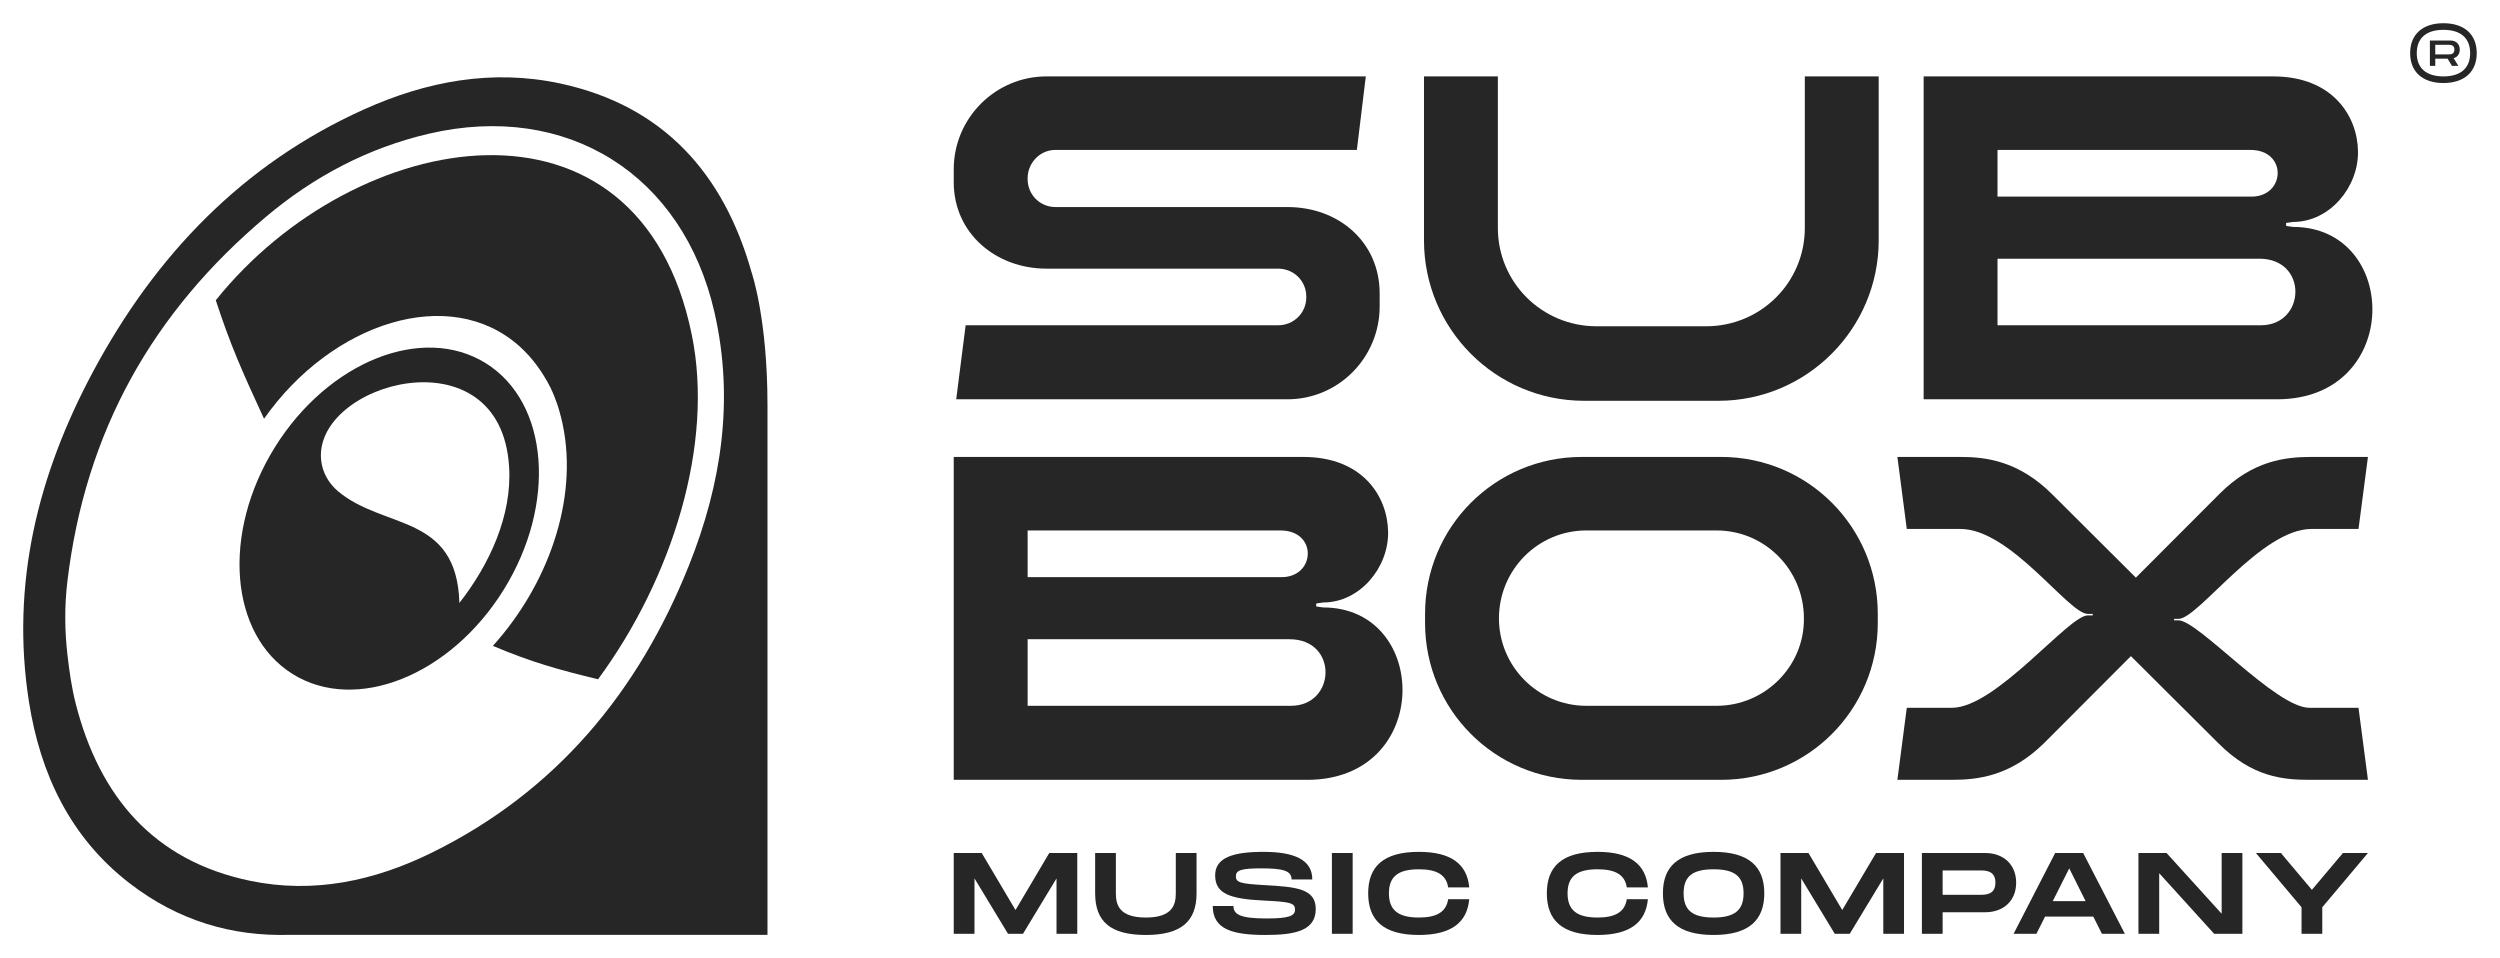
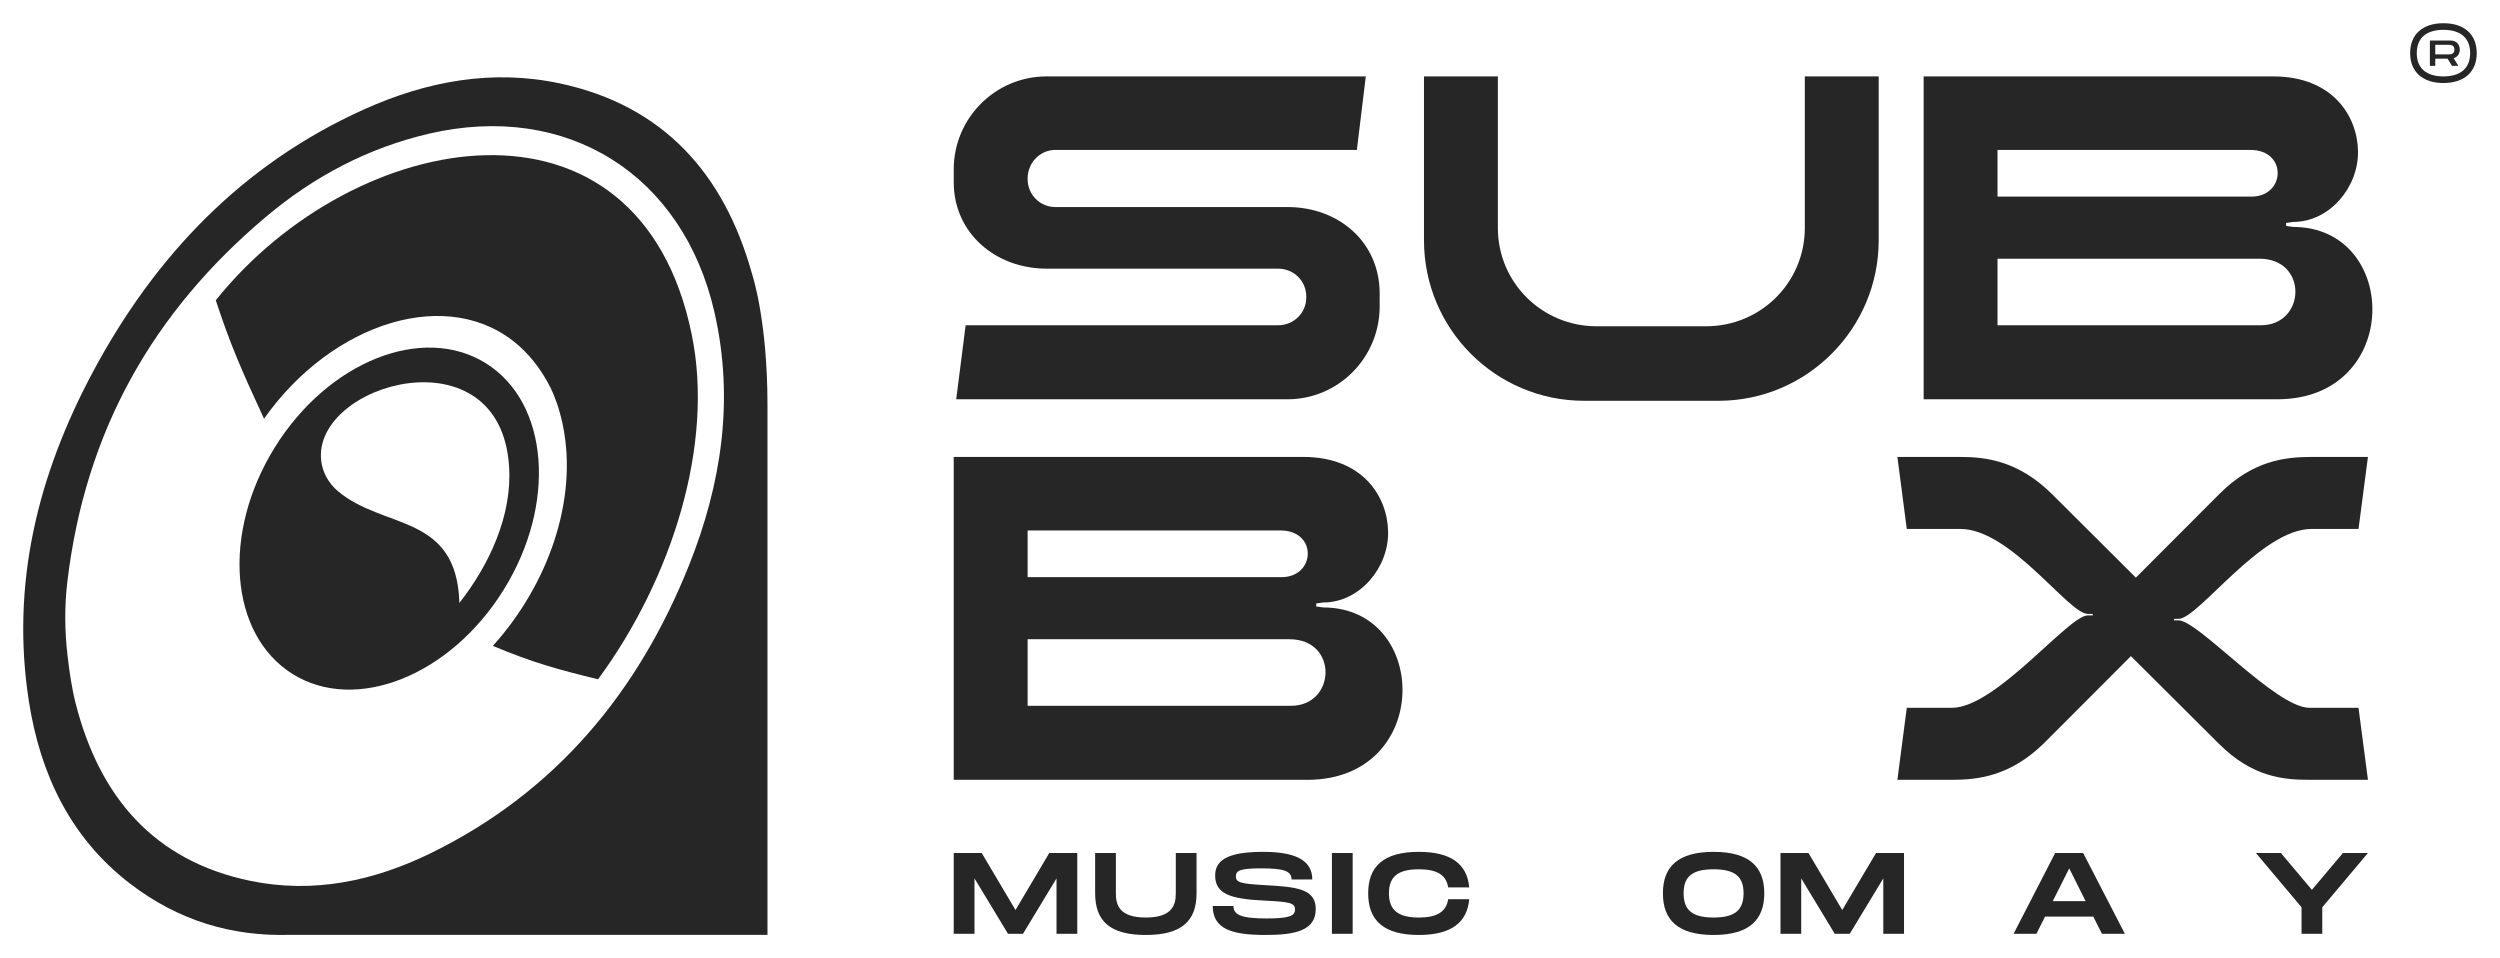
<svg xmlns="http://www.w3.org/2000/svg" viewBox="0 0 107.68 41.27" data-guides="{&quot;vertical&quot;:[],&quot;horizontal&quot;:[]}">
  <defs />
  <path fill="#262626" stroke="none" fill-opacity="1" stroke-width="1" stroke-opacity="1" id="tSvgfc8a15763a" title="Path 1" d="M29.678 24.346C27.496 29.812 23.942 34.097 18.598 36.727C16.131 37.941 13.511 38.507 10.773 37.938C6.602 37.071 4.277 34.289 3.26 30.303C3.085 29.616 2.987 28.908 2.91 28.247C2.785 27.184 2.775 26.11 2.902 25.048C3.671 18.59 6.57 13.445 11.472 9.325C13.522 7.602 15.847 6.371 18.473 5.759C24.415 4.373 29.422 7.506 30.777 13.469C31.629 17.215 31.076 20.843 29.678 24.346ZM32.375 11.74C31.18 7.49 28.582 4.551 24.132 3.596C21.201 2.967 18.375 3.498 15.679 4.712C10.443 7.071 6.687 11.005 4.007 16.009C1.628 20.451 0.453 25.168 1.247 30.227C1.736 33.34 3.028 36.073 5.579 38.042C7.699 39.678 10.012 40.33 12.44 40.267C12.441 40.267 12.442 40.268 12.443 40.268C19.314 40.268 26.185 40.268 33.057 40.268C33.057 32.66 33.057 25.051 33.057 17.443C33.057 13.705 32.375 11.74 32.375 11.74Z" />
  <path fill="#262626" stroke="none" fill-opacity="1" stroke-width="1" stroke-opacity="1" id="tSvg8833360dd0" title="Path 2" d="M19.787 25.969C19.673 22.112 16.541 22.821 14.562 21.162C14.161 20.825 13.889 20.353 13.833 19.832C13.468 16.491 21.558 14.214 21.927 20.093C22.067 22.207 21.073 24.329 19.787 25.969ZM20.927 15.646C18.208 13.948 14.139 15.567 11.84 19.263C9.541 22.959 9.882 27.332 12.602 29.03C15.322 30.728 19.39 29.108 21.689 25.412C23.988 21.716 23.647 17.344 20.927 15.646Z" />
  <path fill="#262626" stroke="none" fill-opacity="1" stroke-width="1" stroke-opacity="1" id="tSvg7d983756cd" title="Path 3" d="M23.779 16.827C23.783 16.837 23.788 16.845 23.793 16.855C23.803 16.877 23.811 16.9 23.82 16.923C23.806 16.891 23.793 16.858 23.779 16.827ZM9.294 12.933C9.922 14.846 10.402 15.938 11.372 18.036C14.297 13.879 19.373 12.243 22.364 14.905C22.375 14.915 22.386 14.926 22.398 14.936C22.909 15.399 23.356 15.992 23.722 16.718C23.816 16.915 23.898 17.119 23.972 17.329C23.995 17.394 24.018 17.459 24.039 17.524C24.062 17.597 24.082 17.671 24.103 17.744C24.145 17.891 24.183 18.04 24.217 18.19C24.224 18.223 24.231 18.257 24.238 18.291C24.919 21.554 23.578 25.22 21.228 27.819C22.888 28.521 24.056 28.845 25.759 29.258C28.964 24.903 30.765 19.125 29.795 14.413C27.524 3.276 15.303 5.433 9.294 12.933Z" />
  <path fill="#262626" stroke="none" fill-opacity="1" stroke-width="1" stroke-opacity="1" id="tSvg8c41fb6b98" title="Path 4" d="M41.079 7.292C41.079 5.088 42.873 3.291 45.073 3.291C49.658 3.291 54.243 3.291 58.828 3.291C58.699 4.346 58.571 5.402 58.443 6.457C54.114 6.457 49.786 6.457 45.457 6.457C44.795 6.457 44.262 7.014 44.262 7.677C44.262 7.691 44.262 7.706 44.262 7.72C44.262 8.383 44.795 8.918 45.457 8.918C48.789 8.918 52.121 8.918 55.453 8.918C57.674 8.918 59.425 10.437 59.425 12.641C59.425 12.826 59.425 13.012 59.425 13.197C59.425 15.401 57.653 17.198 55.453 17.198C50.697 17.198 45.942 17.198 41.186 17.198C41.321 16.136 41.457 15.073 41.592 14.01C46.077 14.01 50.562 14.01 55.047 14.01C55.73 14.01 56.264 13.475 56.264 12.812C56.264 12.798 56.264 12.784 56.264 12.769C56.264 12.106 55.73 11.571 55.047 11.571C51.722 11.571 48.398 11.571 45.073 11.571C42.895 11.571 41.079 10.052 41.079 7.848C41.079 7.663 41.079 7.477 41.079 7.292Z" />
  <path fill="#262626" stroke="none" fill-opacity="1" stroke-width="1" stroke-opacity="1" id="tSvgb36801f75" title="Path 5" d="M61.334 3.291C62.395 3.291 63.456 3.291 64.516 3.291C64.516 5.466 64.516 7.641 64.516 9.817C64.516 12.17 66.418 14.053 68.767 14.053C70.34 14.053 71.913 14.053 73.487 14.053C75.836 14.053 77.737 12.17 77.737 9.817C77.737 7.641 77.737 5.466 77.737 3.291C78.797 3.291 79.858 3.291 80.919 3.291C80.919 5.644 80.919 7.998 80.919 10.352C80.919 14.16 77.822 17.263 74.021 17.263C72.091 17.263 70.162 17.263 68.233 17.263C64.41 17.263 61.334 14.16 61.334 10.352C61.334 7.998 61.334 5.644 61.334 3.291Z" />
  <path fill="#262626" stroke="none" fill-opacity="1" stroke-width="1" stroke-opacity="1" id="tSvg2ca530ef29" title="Path 6" d="M97.378 14.01C99.321 14.01 99.428 11.143 97.314 11.143C97.278 11.143 97.243 11.143 97.206 11.143C93.483 11.143 89.76 11.143 86.037 11.143C86.037 12.099 86.037 13.055 86.037 14.01C89.817 14.01 93.598 14.01 97.378 14.01ZM86.037 6.458C86.037 7.128 86.037 7.798 86.037 8.469C89.682 8.469 93.327 8.469 96.972 8.469C98.445 8.469 98.532 6.458 96.93 6.458C93.299 6.458 89.668 6.458 86.037 6.458ZM82.855 17.198C82.855 12.563 82.855 7.927 82.855 3.291C87.874 3.291 92.893 3.291 97.912 3.291C100.453 3.291 101.543 4.981 101.564 6.522C101.585 8.062 100.346 9.56 98.766 9.56C98.667 9.574 98.567 9.589 98.467 9.603C98.467 9.646 98.467 9.689 98.467 9.731C98.567 9.745 98.667 9.76 98.766 9.774C103.379 9.774 103.486 17.198 98.082 17.198C93.006 17.198 87.93 17.198 82.855 17.198Z" />
  <path fill="#262626" stroke="none" fill-opacity="1" stroke-width="1" stroke-opacity="1" id="tSvg4e92f2baa1" title="Path 7" d="M46.4 40.221C46.102 40.221 45.804 40.221 45.506 40.221C45.506 39.426 45.506 38.63 45.506 37.835C45.025 38.63 44.544 39.426 44.062 40.221C43.847 40.221 43.632 40.221 43.417 40.221C42.935 39.426 42.454 38.63 41.973 37.835C41.973 38.63 41.973 39.426 41.973 40.221C41.675 40.221 41.377 40.221 41.079 40.221C41.079 39.061 41.079 37.901 41.079 36.741C41.481 36.741 41.883 36.741 42.285 36.741C42.77 37.56 43.255 38.378 43.74 39.197C44.224 38.378 44.709 37.56 45.194 36.741C45.596 36.741 45.998 36.741 46.4 36.741C46.4 37.901 46.4 39.061 46.4 40.221Z" />
  <path fill="#262626" stroke="none" fill-opacity="1" stroke-width="1" stroke-opacity="1" id="tSvg16ef0c5b21b" title="Path 8" d="M49.354 40.271C47.825 40.271 47.17 39.689 47.17 38.476C47.17 37.898 47.17 37.319 47.17 36.741C47.468 36.741 47.766 36.741 48.063 36.741C48.063 37.319 48.063 37.898 48.063 38.476C48.063 38.964 48.197 39.52 49.354 39.52C50.51 39.52 50.644 38.958 50.644 38.476C50.644 37.898 50.644 37.319 50.644 36.741C50.942 36.741 51.24 36.741 51.538 36.741C51.538 37.319 51.538 37.898 51.538 38.476C51.538 39.684 50.877 40.271 49.354 40.271Z" />
  <path fill="#262626" stroke="none" fill-opacity="1" stroke-width="1" stroke-opacity="1" id="tSvgdb5aef6719" title="Path 9" d="M53.128 39.023C53.128 39.391 53.426 39.56 54.557 39.56C55.495 39.56 55.779 39.456 55.779 39.182C55.779 38.894 55.58 38.844 54.453 38.79C52.94 38.72 52.339 38.481 52.339 37.701C52.339 36.935 53.118 36.691 54.419 36.691C55.729 36.691 56.523 37.02 56.523 37.879C56.225 37.879 55.928 37.879 55.63 37.879C55.63 37.497 55.247 37.402 54.319 37.402C53.441 37.402 53.232 37.487 53.232 37.745C53.232 38.014 53.441 38.063 54.453 38.123C55.823 38.198 56.672 38.272 56.672 39.152C56.672 40.082 55.793 40.271 54.508 40.271C53.083 40.271 52.235 40.028 52.235 39.023C52.532 39.023 52.83 39.023 53.128 39.023Z" />
  <path fill="#262626" stroke="none" fill-opacity="1" stroke-width="1" stroke-opacity="1" id="tSvg18ebe9762e7" title="Path 10" d="M58.262 40.222C57.964 40.222 57.666 40.222 57.368 40.222C57.368 39.062 57.368 37.901 57.368 36.741C57.666 36.741 57.964 36.741 58.262 36.741C58.262 37.901 58.262 39.062 58.262 40.222Z" />
  <path fill="#262626" stroke="none" fill-opacity="1" stroke-width="1" stroke-opacity="1" id="tSvgb3df72df96" title="Path 11" d="M61.114 36.691C62.499 36.691 63.194 37.218 63.283 38.222C62.98 38.222 62.677 38.222 62.375 38.222C62.29 37.661 61.858 37.442 61.114 37.442C60.206 37.442 59.824 37.765 59.824 38.476C59.824 39.192 60.211 39.52 61.114 39.52C61.854 39.52 62.29 39.297 62.375 38.73C62.677 38.73 62.98 38.73 63.283 38.73C63.194 39.739 62.499 40.271 61.114 40.271C59.585 40.271 58.93 39.635 58.93 38.476C58.93 37.323 59.585 36.691 61.114 36.691Z" />
-   <path fill="#262626" stroke="none" fill-opacity="1" stroke-width="1" stroke-opacity="1" id="tSvg9f8a02b4a7" title="Path 12" d="M68.809 36.691C70.193 36.691 70.888 37.218 70.978 38.222C70.675 38.222 70.372 38.222 70.069 38.222C69.985 37.661 69.553 37.442 68.809 37.442C67.9 37.442 67.518 37.765 67.518 38.476C67.518 39.192 67.905 39.52 68.809 39.52C69.548 39.52 69.985 39.297 70.069 38.73C70.372 38.73 70.675 38.73 70.978 38.73C70.888 39.739 70.193 40.271 68.809 40.271C67.28 40.271 66.625 39.635 66.625 38.476C66.625 37.323 67.28 36.691 68.809 36.691Z" />
  <path fill="#262626" stroke="none" fill-opacity="1" stroke-width="1" stroke-opacity="1" id="tSvg14ad42f8eb0" title="Path 13" d="M75.099 38.476C75.099 37.77 74.741 37.442 73.808 37.442C72.875 37.442 72.517 37.765 72.517 38.476C72.517 39.192 72.88 39.52 73.808 39.52C74.736 39.52 75.099 39.187 75.099 38.476ZM71.625 38.476C71.625 37.323 72.279 36.691 73.808 36.691C75.332 36.691 75.992 37.328 75.992 38.476C75.992 39.629 75.332 40.271 73.808 40.271C72.279 40.271 71.625 39.635 71.625 38.476Z" />
  <path fill="#262626" stroke="none" fill-opacity="1" stroke-width="1" stroke-opacity="1" id="tSvg2b849996ae" title="Path 14" d="M82.01 40.221C81.712 40.221 81.414 40.221 81.117 40.221C81.117 39.426 81.117 38.63 81.117 37.835C80.635 38.63 80.153 39.426 79.672 40.221C79.457 40.221 79.242 40.221 79.027 40.221C78.545 39.426 78.064 38.63 77.582 37.835C77.582 38.63 77.582 39.426 77.582 40.221C77.285 40.221 76.987 40.221 76.689 40.221C76.689 39.061 76.689 37.901 76.689 36.741C77.091 36.741 77.493 36.741 77.895 36.741C78.38 37.56 78.865 38.378 79.349 39.197C79.834 38.378 80.319 37.56 80.804 36.741C81.206 36.741 81.608 36.741 82.01 36.741C82.01 37.901 82.01 39.061 82.01 40.221Z" />
-   <path fill="#262626" stroke="none" fill-opacity="1" stroke-width="1" stroke-opacity="1" id="tSvgf24caedafc" title="Path 15" d="M85.946 38.019C85.946 37.492 85.529 37.492 85.261 37.492C84.732 37.492 84.203 37.492 83.673 37.492C83.673 37.842 83.673 38.191 83.673 38.541C84.203 38.541 84.732 38.541 85.261 38.541C85.529 38.541 85.946 38.541 85.946 38.019ZM86.84 38.019C86.84 38.795 86.299 39.292 85.51 39.292C84.897 39.292 84.285 39.292 83.673 39.292C83.673 39.602 83.673 39.912 83.673 40.222C83.376 40.222 83.078 40.222 82.78 40.222C82.78 39.062 82.78 37.901 82.78 36.741C83.69 36.741 84.6 36.741 85.51 36.741C86.299 36.741 86.84 37.243 86.84 38.019Z" />
  <path fill="#262626" stroke="none" fill-opacity="1" stroke-width="1" stroke-opacity="1" id="tSvg124801c30bf" title="Path 16" d="M89.831 38.814C89.596 38.344 89.361 37.873 89.126 37.402C88.889 37.873 88.653 38.344 88.416 38.814C88.888 38.814 89.36 38.814 89.831 38.814ZM90.163 39.481C89.47 39.481 88.777 39.481 88.084 39.481C87.96 39.728 87.836 39.975 87.712 40.221C87.384 40.221 87.056 40.221 86.729 40.221C87.326 39.061 87.923 37.901 88.52 36.741C88.922 36.741 89.324 36.741 89.726 36.741C90.325 37.901 90.924 39.061 91.523 40.221C91.194 40.221 90.865 40.221 90.535 40.221C90.411 39.975 90.287 39.728 90.163 39.481Z" />
-   <path fill="#262626" stroke="none" fill-opacity="1" stroke-width="1" stroke-opacity="1" id="tSvge1294cab13" title="Path 17" d="M96.584 36.741C96.584 37.901 96.584 39.061 96.584 40.221C96.179 40.221 95.773 40.221 95.368 40.221C94.579 39.351 93.79 38.481 93.001 37.611C93.001 38.481 93.001 39.351 93.001 40.221C92.703 40.221 92.405 40.221 92.107 40.221C92.107 39.061 92.107 37.901 92.107 36.741C92.511 36.741 92.914 36.741 93.318 36.741C94.109 37.613 94.9 38.484 95.691 39.356C95.691 38.484 95.691 37.613 95.691 36.741C95.988 36.741 96.286 36.741 96.584 36.741Z" />
  <path fill="#262626" stroke="none" fill-opacity="1" stroke-width="1" stroke-opacity="1" id="tSvg365112f68b" title="Path 18" d="M97.166 36.741C97.525 36.741 97.884 36.741 98.243 36.741C98.688 37.269 99.133 37.798 99.578 38.327C100.023 37.798 100.469 37.269 100.914 36.741C101.273 36.741 101.632 36.741 101.991 36.741C101.335 37.52 100.68 38.299 100.025 39.078C100.025 39.459 100.025 39.84 100.025 40.221C99.727 40.221 99.43 40.221 99.132 40.221C99.132 39.84 99.132 39.459 99.132 39.078C98.477 38.299 97.821 37.52 97.166 36.741Z" />
  <path fill="#262626" stroke="none" fill-opacity="1" stroke-width="1" stroke-opacity="1" id="tSvg6d25cc1297" title="Path 19" d="M105.244 3.291C104.503 3.291 104.095 2.935 104.095 2.288C104.095 1.641 104.503 1.285 105.244 1.285C105.986 1.285 106.394 1.641 106.394 2.288C106.394 2.935 105.986 3.291 105.244 3.291ZM105.244 1C104.346 1 103.81 1.481 103.81 2.288C103.81 3.094 104.346 3.576 105.244 3.576C106.142 3.576 106.678 3.094 106.678 2.288C106.678 1.481 106.142 1 105.244 1Z" />
  <path fill="#262626" stroke="none" fill-opacity="1" stroke-width="1" stroke-opacity="1" id="tSvg9a279a5f2d" title="Path 20" d="M105.456 2.343C105.268 2.343 105.08 2.343 104.892 2.343C104.892 2.205 104.892 2.067 104.892 1.929C105.08 1.929 105.268 1.929 105.456 1.929C105.541 1.929 105.716 1.929 105.716 2.136C105.716 2.343 105.541 2.343 105.456 2.343ZM105.947 2.136C105.947 1.899 105.787 1.745 105.54 1.745C105.246 1.745 104.953 1.745 104.66 1.745C104.66 2.109 104.66 2.473 104.66 2.837C104.737 2.837 104.814 2.837 104.892 2.837C104.892 2.733 104.892 2.63 104.892 2.527C105.069 2.527 105.246 2.527 105.423 2.527C105.485 2.63 105.548 2.733 105.611 2.837C105.703 2.837 105.795 2.837 105.887 2.837C105.82 2.727 105.752 2.618 105.684 2.509C105.696 2.504 105.708 2.499 105.719 2.494C105.865 2.436 105.947 2.306 105.947 2.136Z" />
  <path fill="#262626" stroke="none" fill-opacity="1" stroke-width="1" stroke-opacity="1" id="tSvga4ccb32ca3" title="Path 21" d="M55.603 30.4C57.547 30.4 57.653 27.533 55.539 27.533C55.503 27.533 55.467 27.533 55.432 27.533C51.708 27.533 47.985 27.533 44.262 27.533C44.262 28.489 44.262 29.445 44.262 30.4C48.042 30.4 51.822 30.4 55.603 30.4ZM44.262 22.848C44.262 23.518 44.262 24.189 44.262 24.859C47.907 24.859 51.552 24.859 55.197 24.859C56.67 24.859 56.756 22.848 55.154 22.848C51.523 22.848 47.893 22.848 44.262 22.848ZM41.079 33.589C41.079 28.953 41.079 24.317 41.079 19.681C46.099 19.681 51.118 19.681 56.137 19.681C58.678 19.681 59.768 21.371 59.789 22.912C59.81 24.452 58.571 25.95 56.991 25.95C56.891 25.964 56.792 25.979 56.692 25.993C56.692 26.036 56.692 26.079 56.692 26.122C56.792 26.136 56.891 26.15 56.991 26.164C61.604 26.164 61.711 33.589 56.307 33.589C51.231 33.589 46.155 33.589 41.079 33.589Z" />
-   <path fill="#262626" stroke="none" fill-opacity="1" stroke-width="1" stroke-opacity="1" id="tSvg131c305d00d" title="Path 22" d="M68.322 30.4C70.194 30.4 72.066 30.4 73.939 30.4C76.01 30.4 77.719 28.71 77.698 26.635C77.698 24.538 76.01 22.848 73.939 22.848C72.066 22.848 70.194 22.848 68.322 22.848C66.25 22.848 64.563 24.538 64.563 26.635C64.563 28.71 66.25 30.4 68.322 30.4ZM68.13 19.681C70.13 19.681 72.13 19.681 74.131 19.681C77.868 19.681 80.88 22.698 80.88 26.442C80.88 26.57 80.88 26.699 80.88 26.827C80.88 30.572 77.868 33.589 74.131 33.589C72.13 33.589 70.13 33.589 68.13 33.589C64.392 33.589 61.38 30.572 61.38 26.827C61.38 26.699 61.38 26.57 61.38 26.442C61.38 22.698 64.392 19.681 68.13 19.681Z" />
  <path fill="#262626" stroke="none" fill-opacity="1" stroke-width="1" stroke-opacity="1" id="tSvg84715dbedd" title="Path 23" d="M81.724 33.588C81.859 32.554 81.994 31.52 82.129 30.486C82.777 30.486 83.425 30.486 84.073 30.486C85.974 30.486 89.092 26.506 89.925 26.506C89.996 26.506 90.067 26.506 90.139 26.506C90.139 26.485 90.139 26.463 90.139 26.442C90.067 26.442 89.996 26.442 89.925 26.442C89.092 26.442 86.614 22.783 84.436 22.783C83.667 22.783 82.898 22.783 82.129 22.783C81.994 21.749 81.859 20.715 81.724 19.681C82.627 19.681 83.532 19.681 84.436 19.681C85.546 19.681 86.956 19.852 88.409 21.307C89.604 22.498 90.8 23.689 91.996 24.88C93.199 23.675 94.403 22.469 95.606 21.264C97.037 19.83 98.447 19.681 99.557 19.681C100.368 19.681 101.18 19.681 101.992 19.681C101.856 20.715 101.721 21.749 101.586 22.783C100.91 22.783 100.233 22.783 99.557 22.783C97.378 22.783 94.687 26.656 93.833 26.656C93.769 26.656 93.705 26.656 93.641 26.656C93.641 26.677 93.641 26.699 93.641 26.72C93.705 26.72 93.769 26.72 93.833 26.72C94.687 26.72 98.019 30.486 99.471 30.486C100.176 30.486 100.881 30.486 101.586 30.486C101.721 31.52 101.856 32.554 101.992 33.588C101.152 33.588 100.311 33.588 99.471 33.588C98.361 33.588 97.015 33.481 95.563 32.026C94.303 30.771 93.042 29.516 91.782 28.261C90.529 29.516 89.277 30.771 88.024 32.026C86.572 33.438 85.183 33.588 84.073 33.588C83.29 33.588 82.507 33.588 81.724 33.588Z" />
</svg>